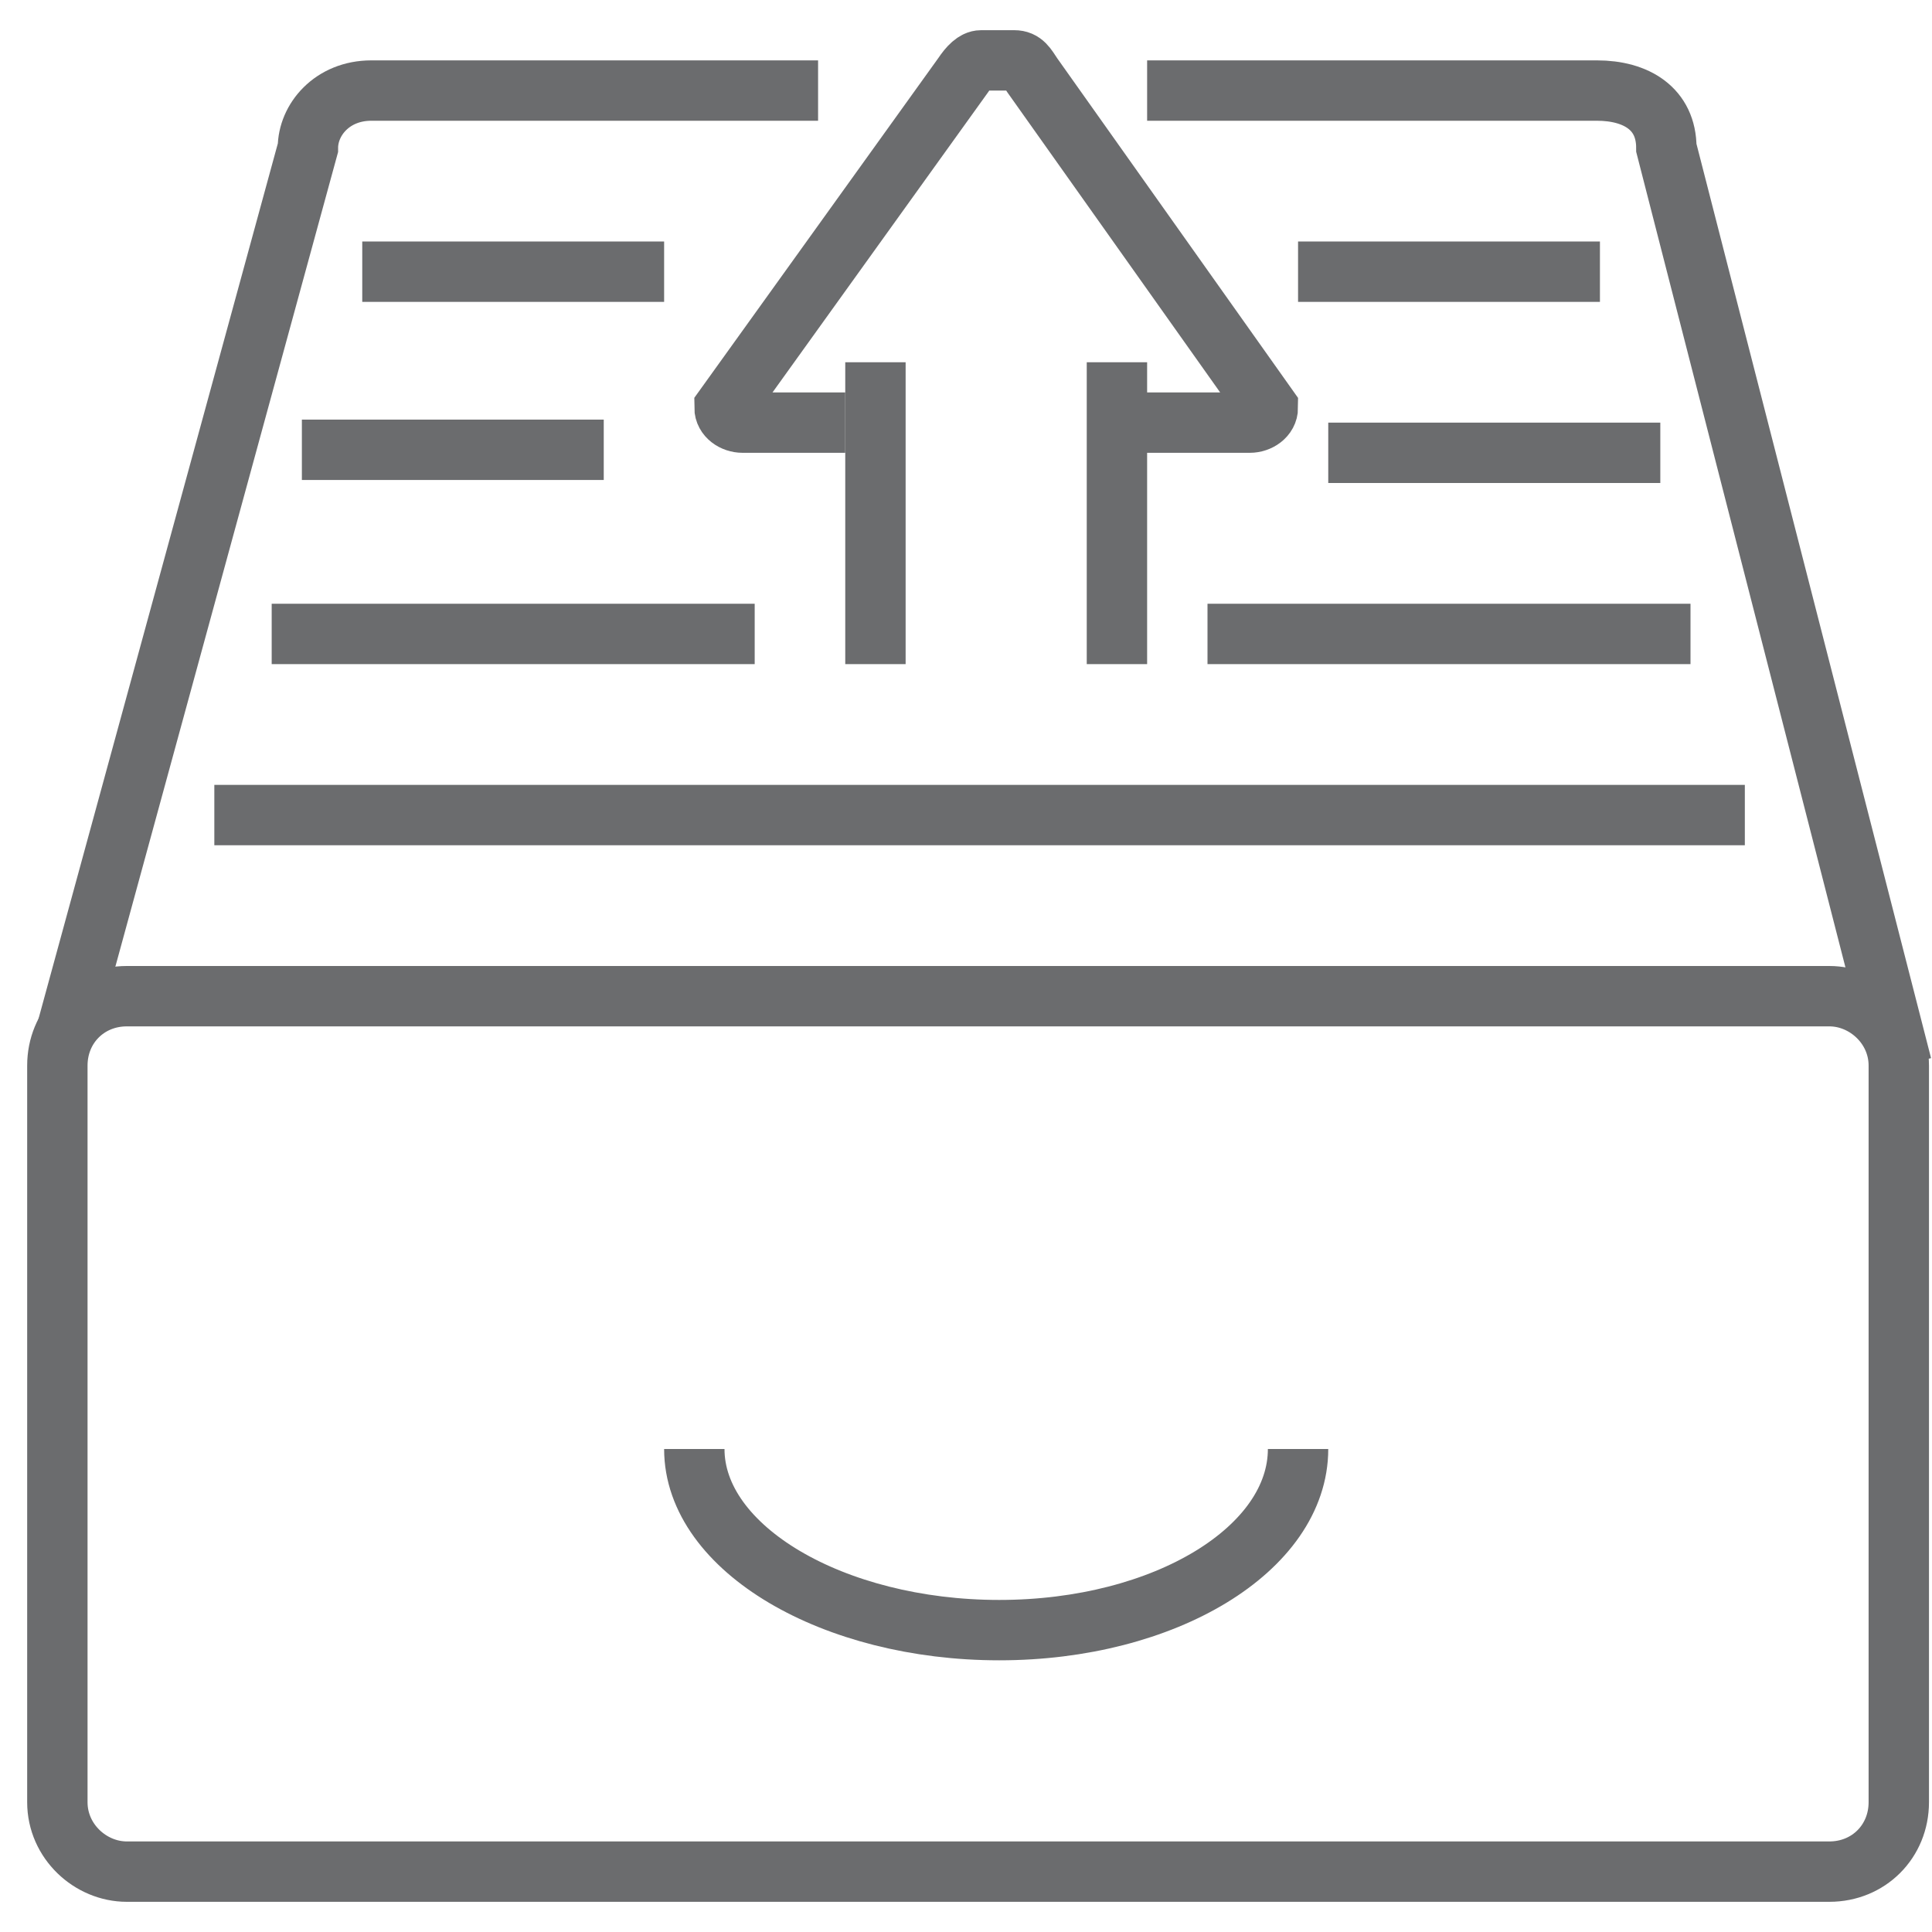
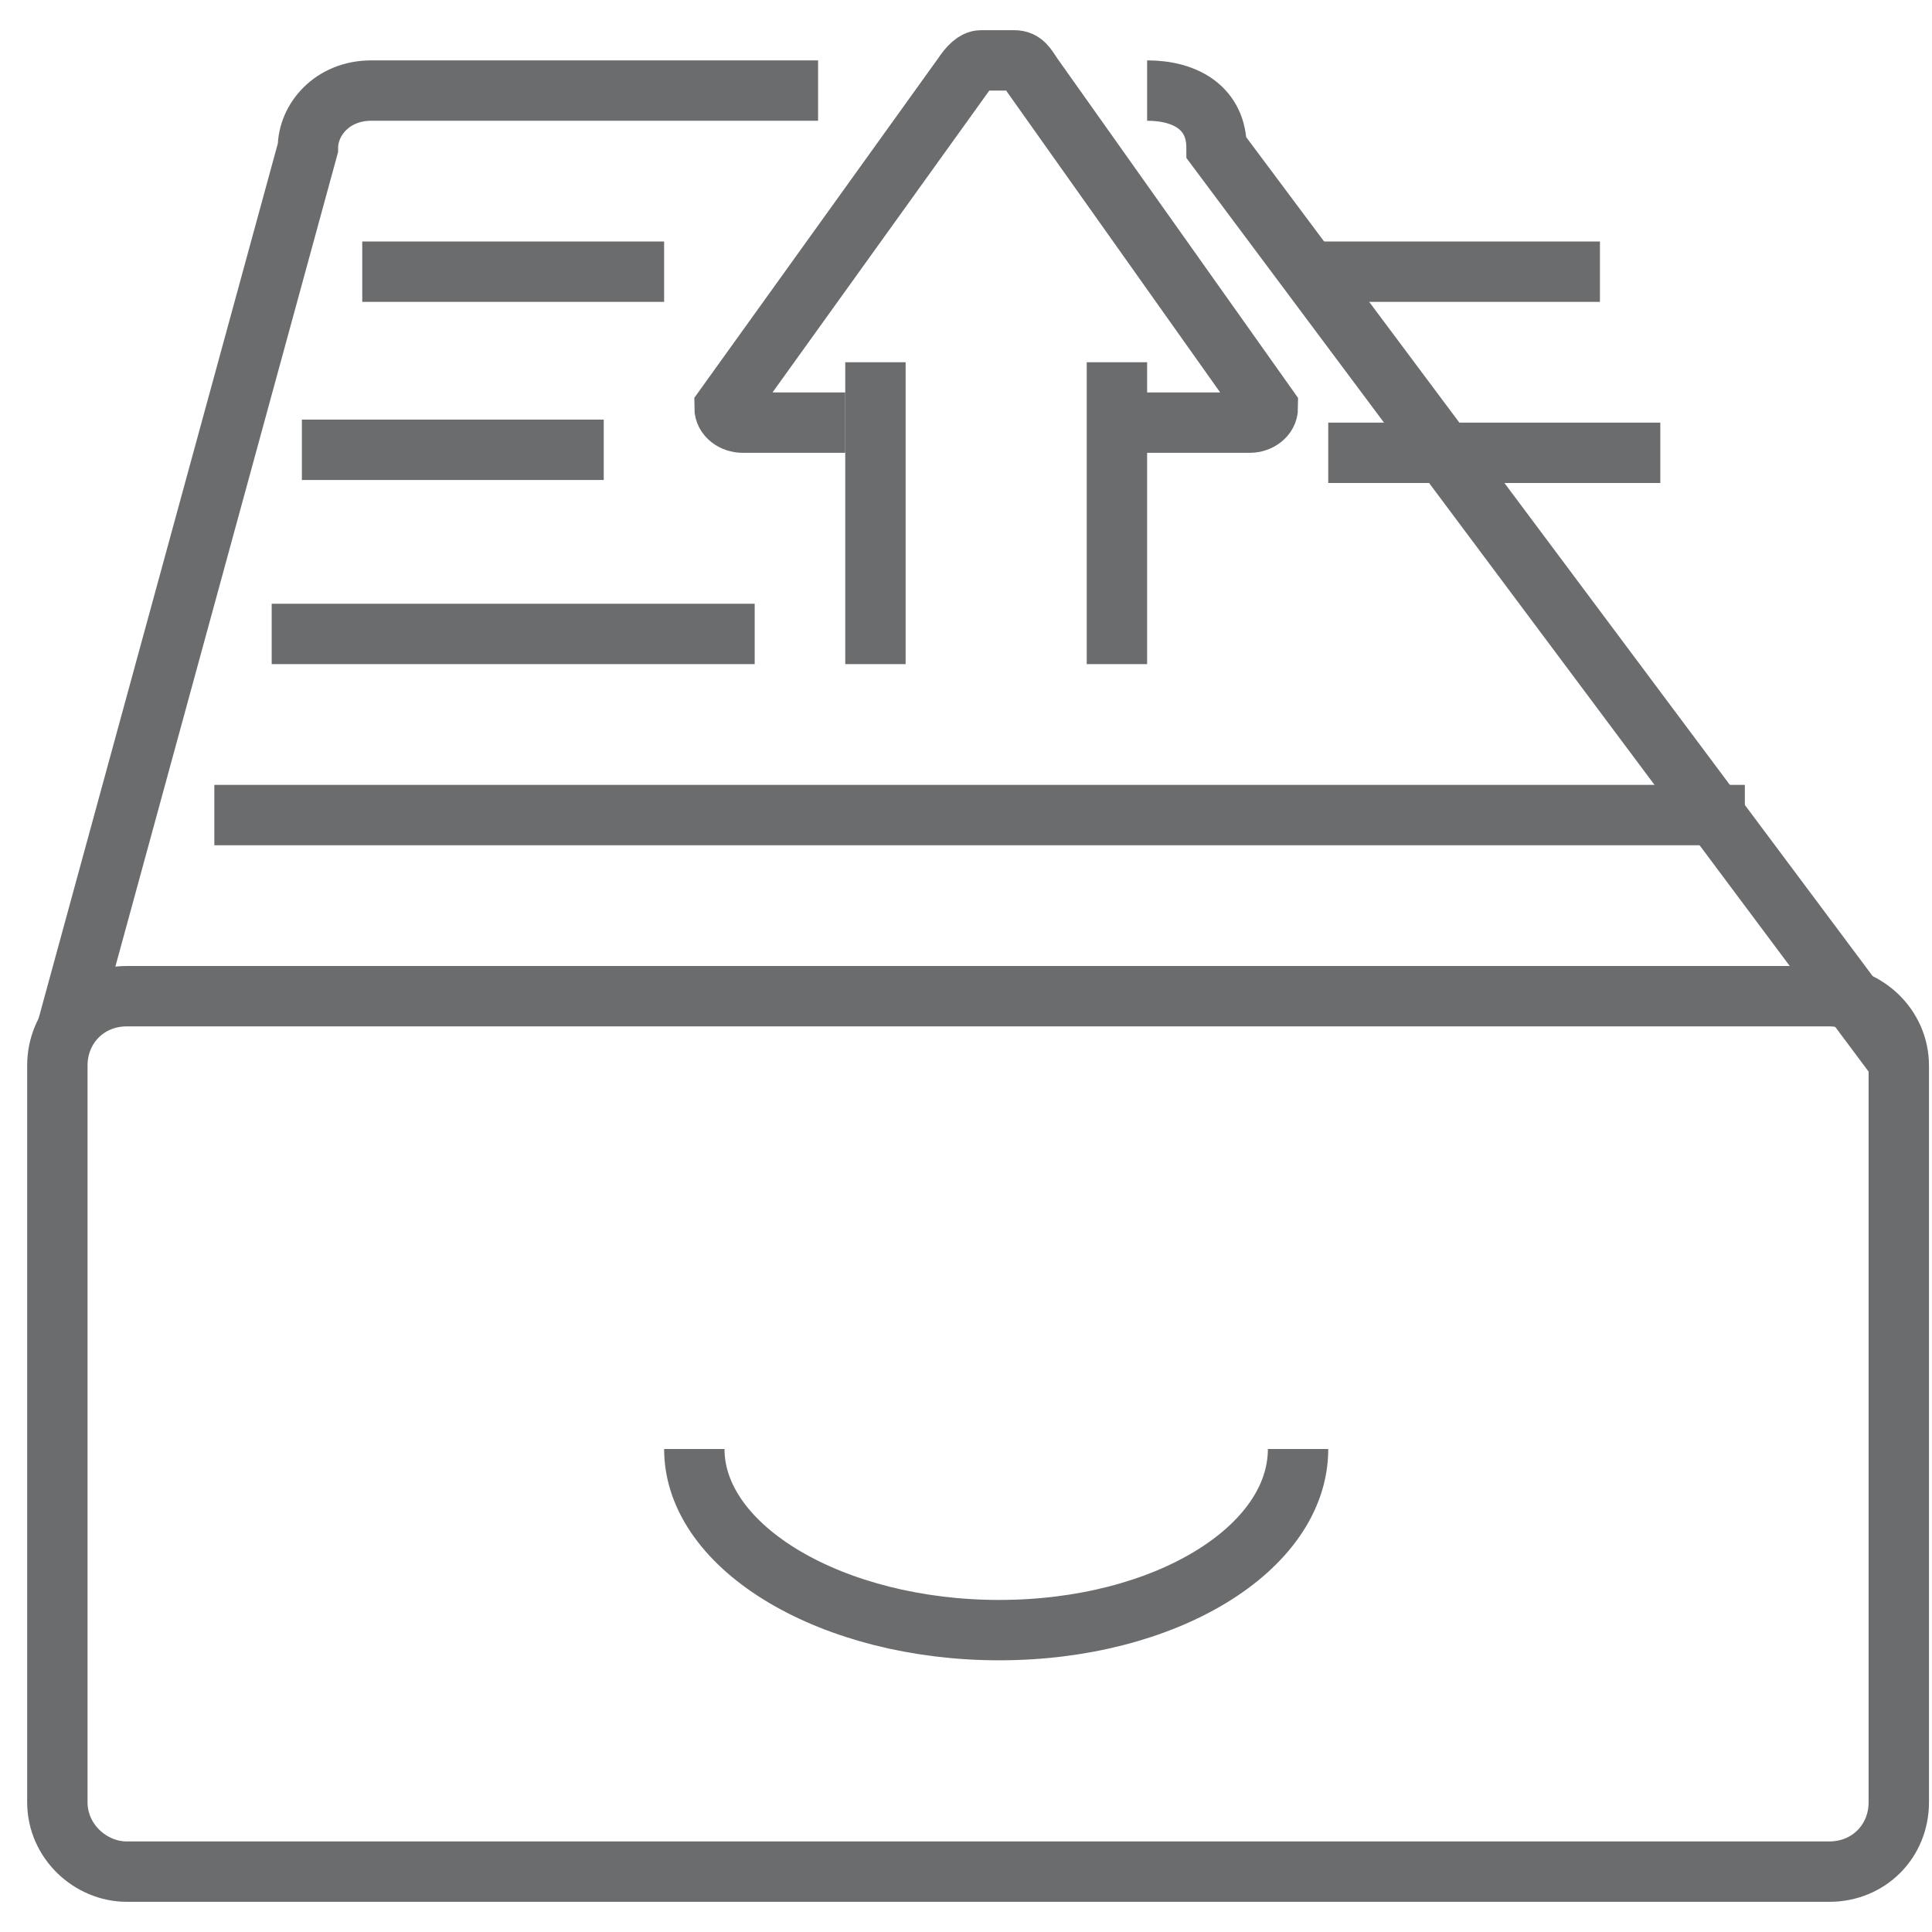
<svg xmlns="http://www.w3.org/2000/svg" xmlns:ns1="http://www.bohemiancoding.com/sketch/ns" version="1.1" id="Layer_1" width="800px" height="800px" viewBox="0 0 64 62" enable-background="new 0 0 64 62" xml:space="preserve">
  <title>Inbox-upload</title>
  <desc>Created with Sketch.</desc>
  <g id="Page-1" ns1:type="MSPage">
    <g id="Inbox-upload" transform="translate(2, 1)" ns1:type="MSLayerGroup">
-       <path id="Shape_1_" ns1:type="MSShapeGroup" fill="none" stroke="#6B6C6E" stroke-width="2" d="M36,1h14.9    c1.3,0,2.3,0.6,2.3,1.9L61,33.3" />
+       <path id="Shape_1_" ns1:type="MSShapeGroup" fill="none" stroke="#6B6C6E" stroke-width="2" d="M36,1c1.3,0,2.3,0.6,2.3,1.9L61,33.3" />
      <path id="Shape_2_" ns1:type="MSShapeGroup" fill="none" stroke="#6B6C6E" stroke-width="2" d="M0.2,32.16l8-29.26    C8.2,1.97,9,1,10.3,1h14.8" />
      <path id="Shape_3_" ns1:type="MSShapeGroup" fill="none" stroke="#6B6C6E" stroke-width="2" d="M5.1,25h50.7" />
      <path id="Shape_4_" ns1:type="MSShapeGroup" fill="none" stroke="#6B6C6E" stroke-width="2" d="M7,19h16" />
      <path id="Shape_5_" ns1:type="MSShapeGroup" fill="none" stroke="#6B6C6E" stroke-width="2" d="M8,12.9h10" />
-       <path id="Shape_6_" ns1:type="MSShapeGroup" fill="none" stroke="#6B6C6E" stroke-width="2" d="M38,19h16" />
      <path id="Shape_7_" ns1:type="MSShapeGroup" fill="none" stroke="#6B6C6E" stroke-width="2" d="M42,13h11" />
      <path id="Shape_8_" ns1:type="MSShapeGroup" fill="none" stroke="#6B6C6E" stroke-width="2" d="M10,7h10" />
      <path id="Shape_9_" ns1:type="MSShapeGroup" fill="none" stroke="#6B6C6E" stroke-width="2" d="M41,7h10" />
      <g id="Group" transform="translate(22, 0)" ns1:type="MSShapeGroup">
        <path id="Shape_10_" fill="none" stroke="#6B6C6E" stroke-width="2" d="M13.7,12h3.7c0.3,0,0.6-0.2,0.6-0.5l-7.8-11     C10,0.2,9.9,0,9.6,0H8.5C8.3,0,8.1,0.2,7.9,0.5L0,11.5C0,11.8,0.3,12,0.6,12H4" />
        <path id="Shape_11_" fill="none" stroke="#6B6C6E" stroke-width="2" d="M5,10v10" />
        <path id="Shape_12_" fill="none" stroke="#6B6C6E" stroke-width="2" d="M13,10v10" />
      </g>
      <path id="Shape" ns1:type="MSShapeGroup" fill="none" stroke="#6B6C6E" stroke-width="2" d="M60.9,57.7c0,1.3-1,2.3-2.3,2.3    H2.2c-1.2,0-2.3-1-2.3-2.3V33.3c0-1.3,1-2.3,2.3-2.3h56.4c1.2,0,2.3,1,2.3,2.3V57.7L60.9,57.7z" />
      <path id="Shape_13_" ns1:type="MSShapeGroup" fill="none" stroke="#6B6C6E" stroke-width="2" d="M41,46c0,3.3-4.4,6-9.9,6    S21,49.3,21,46" />
    </g>
  </g>
</svg>